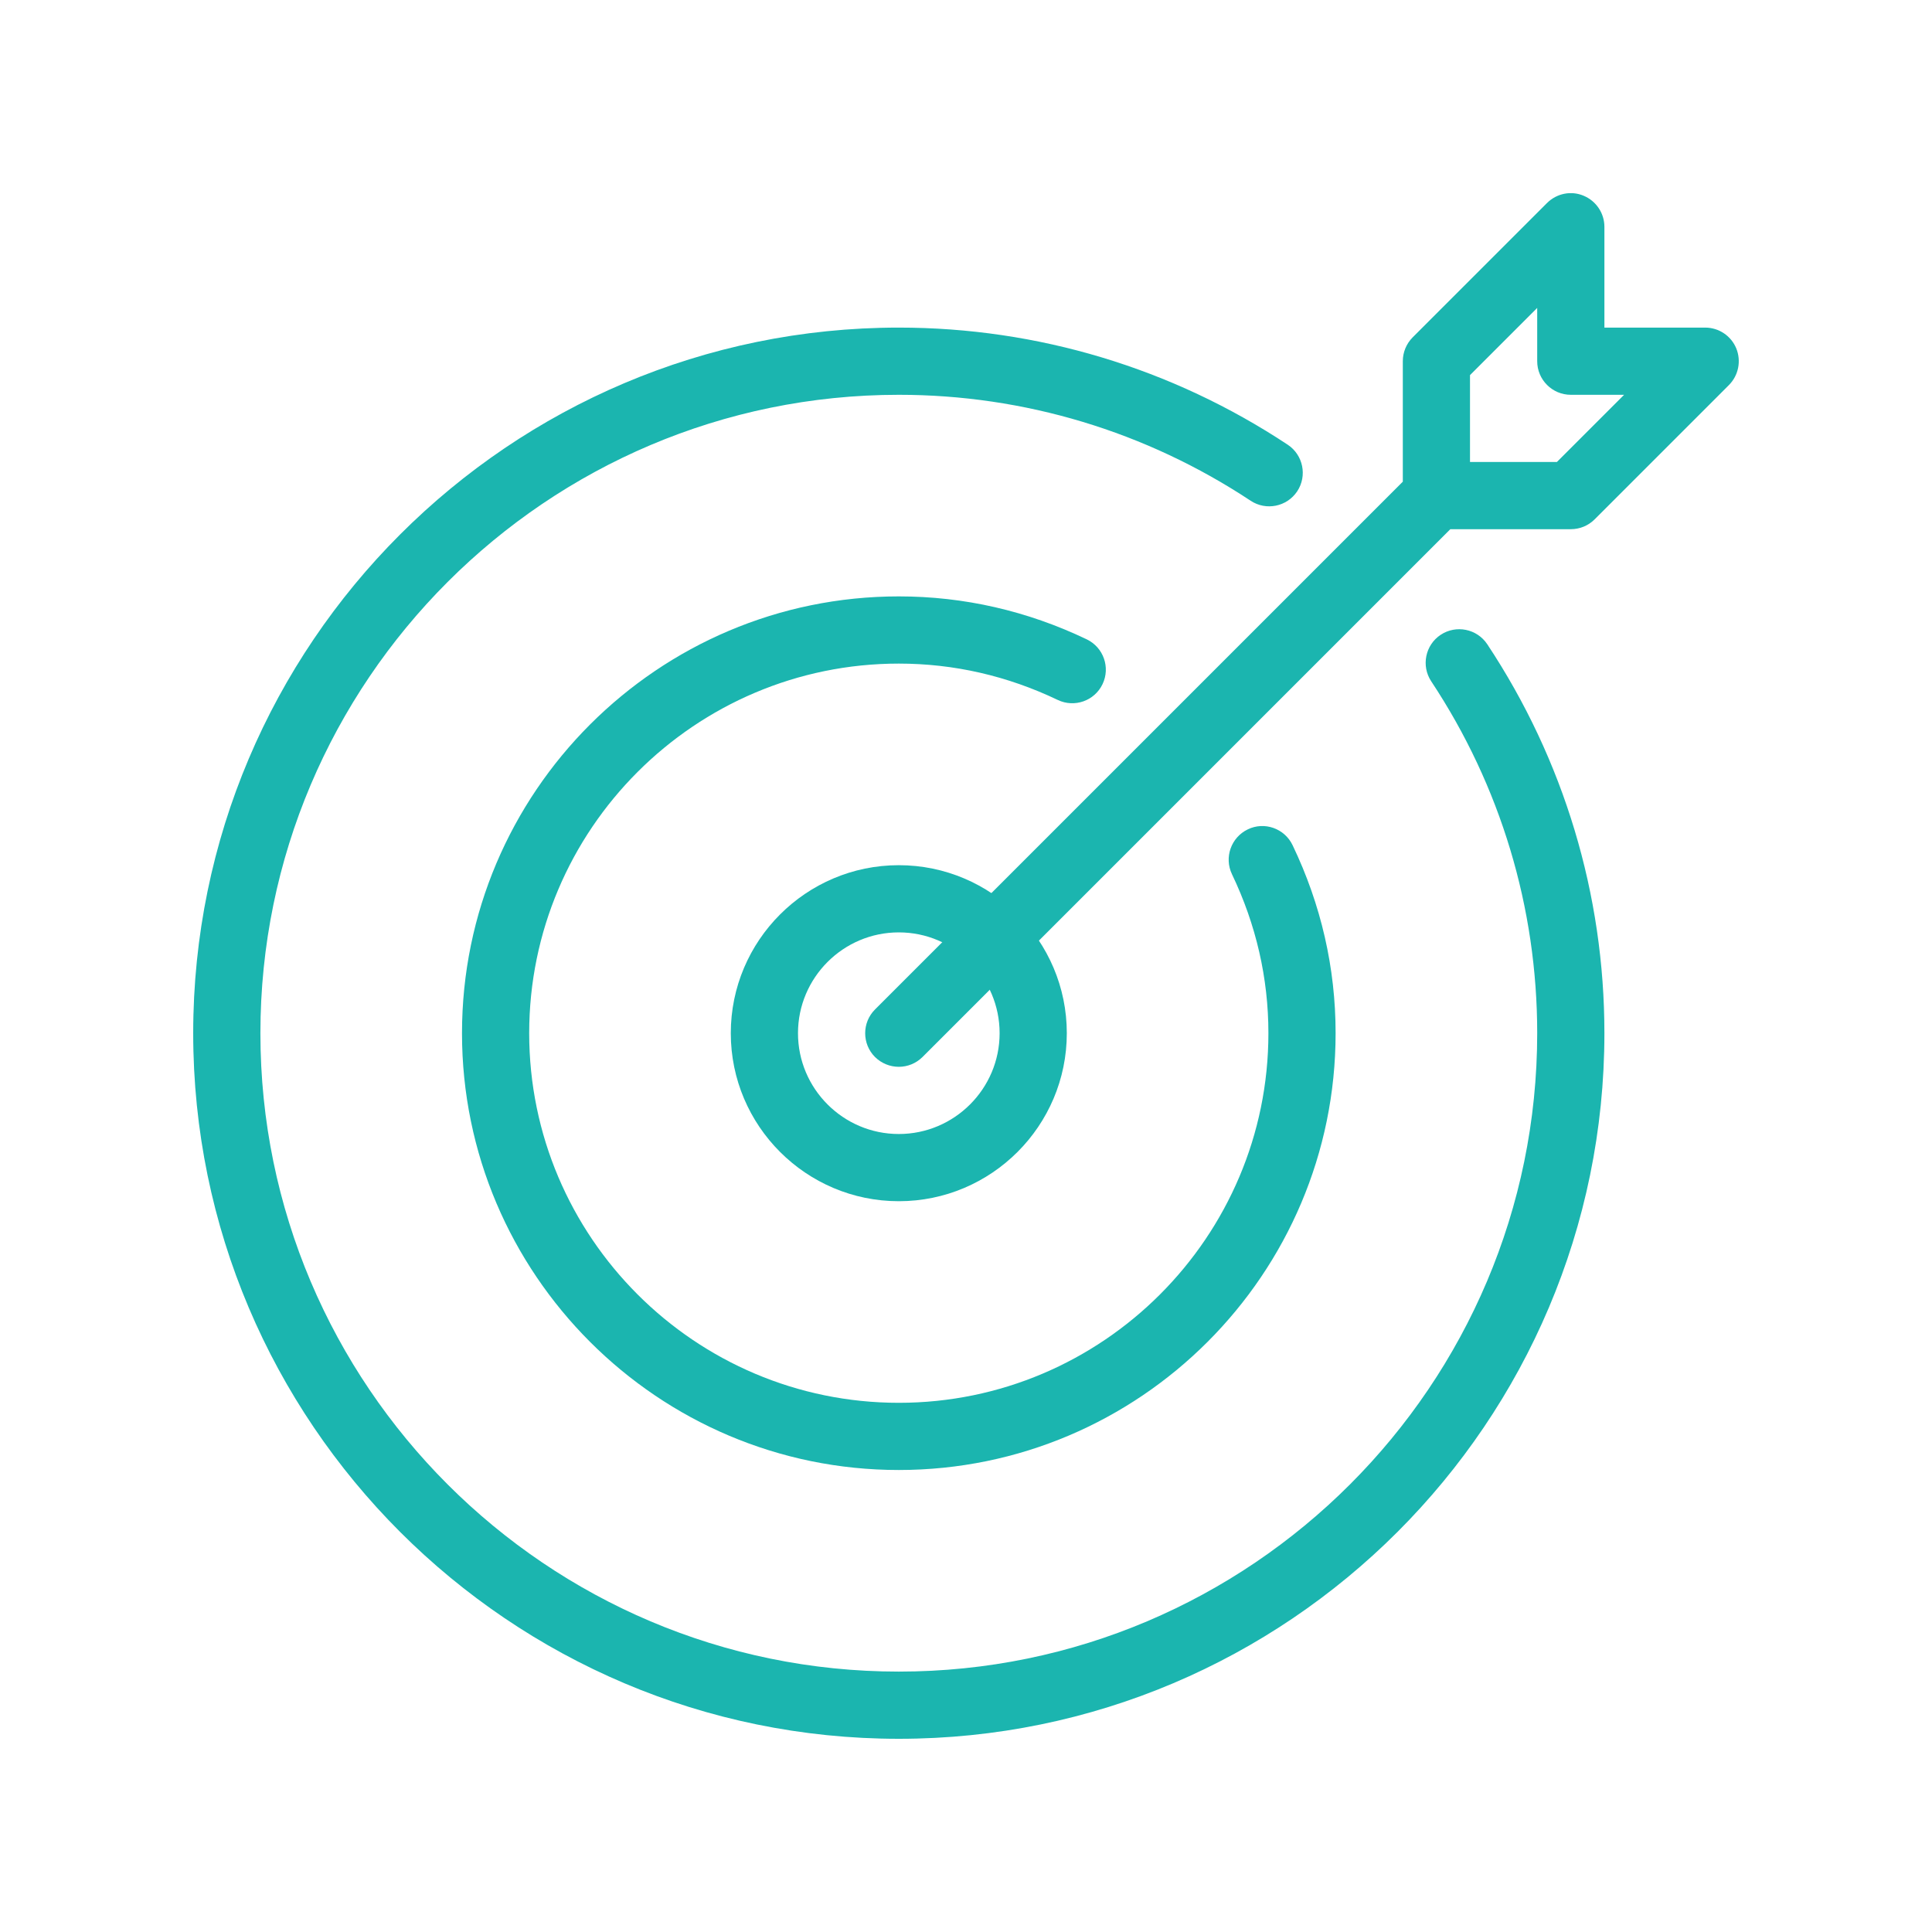
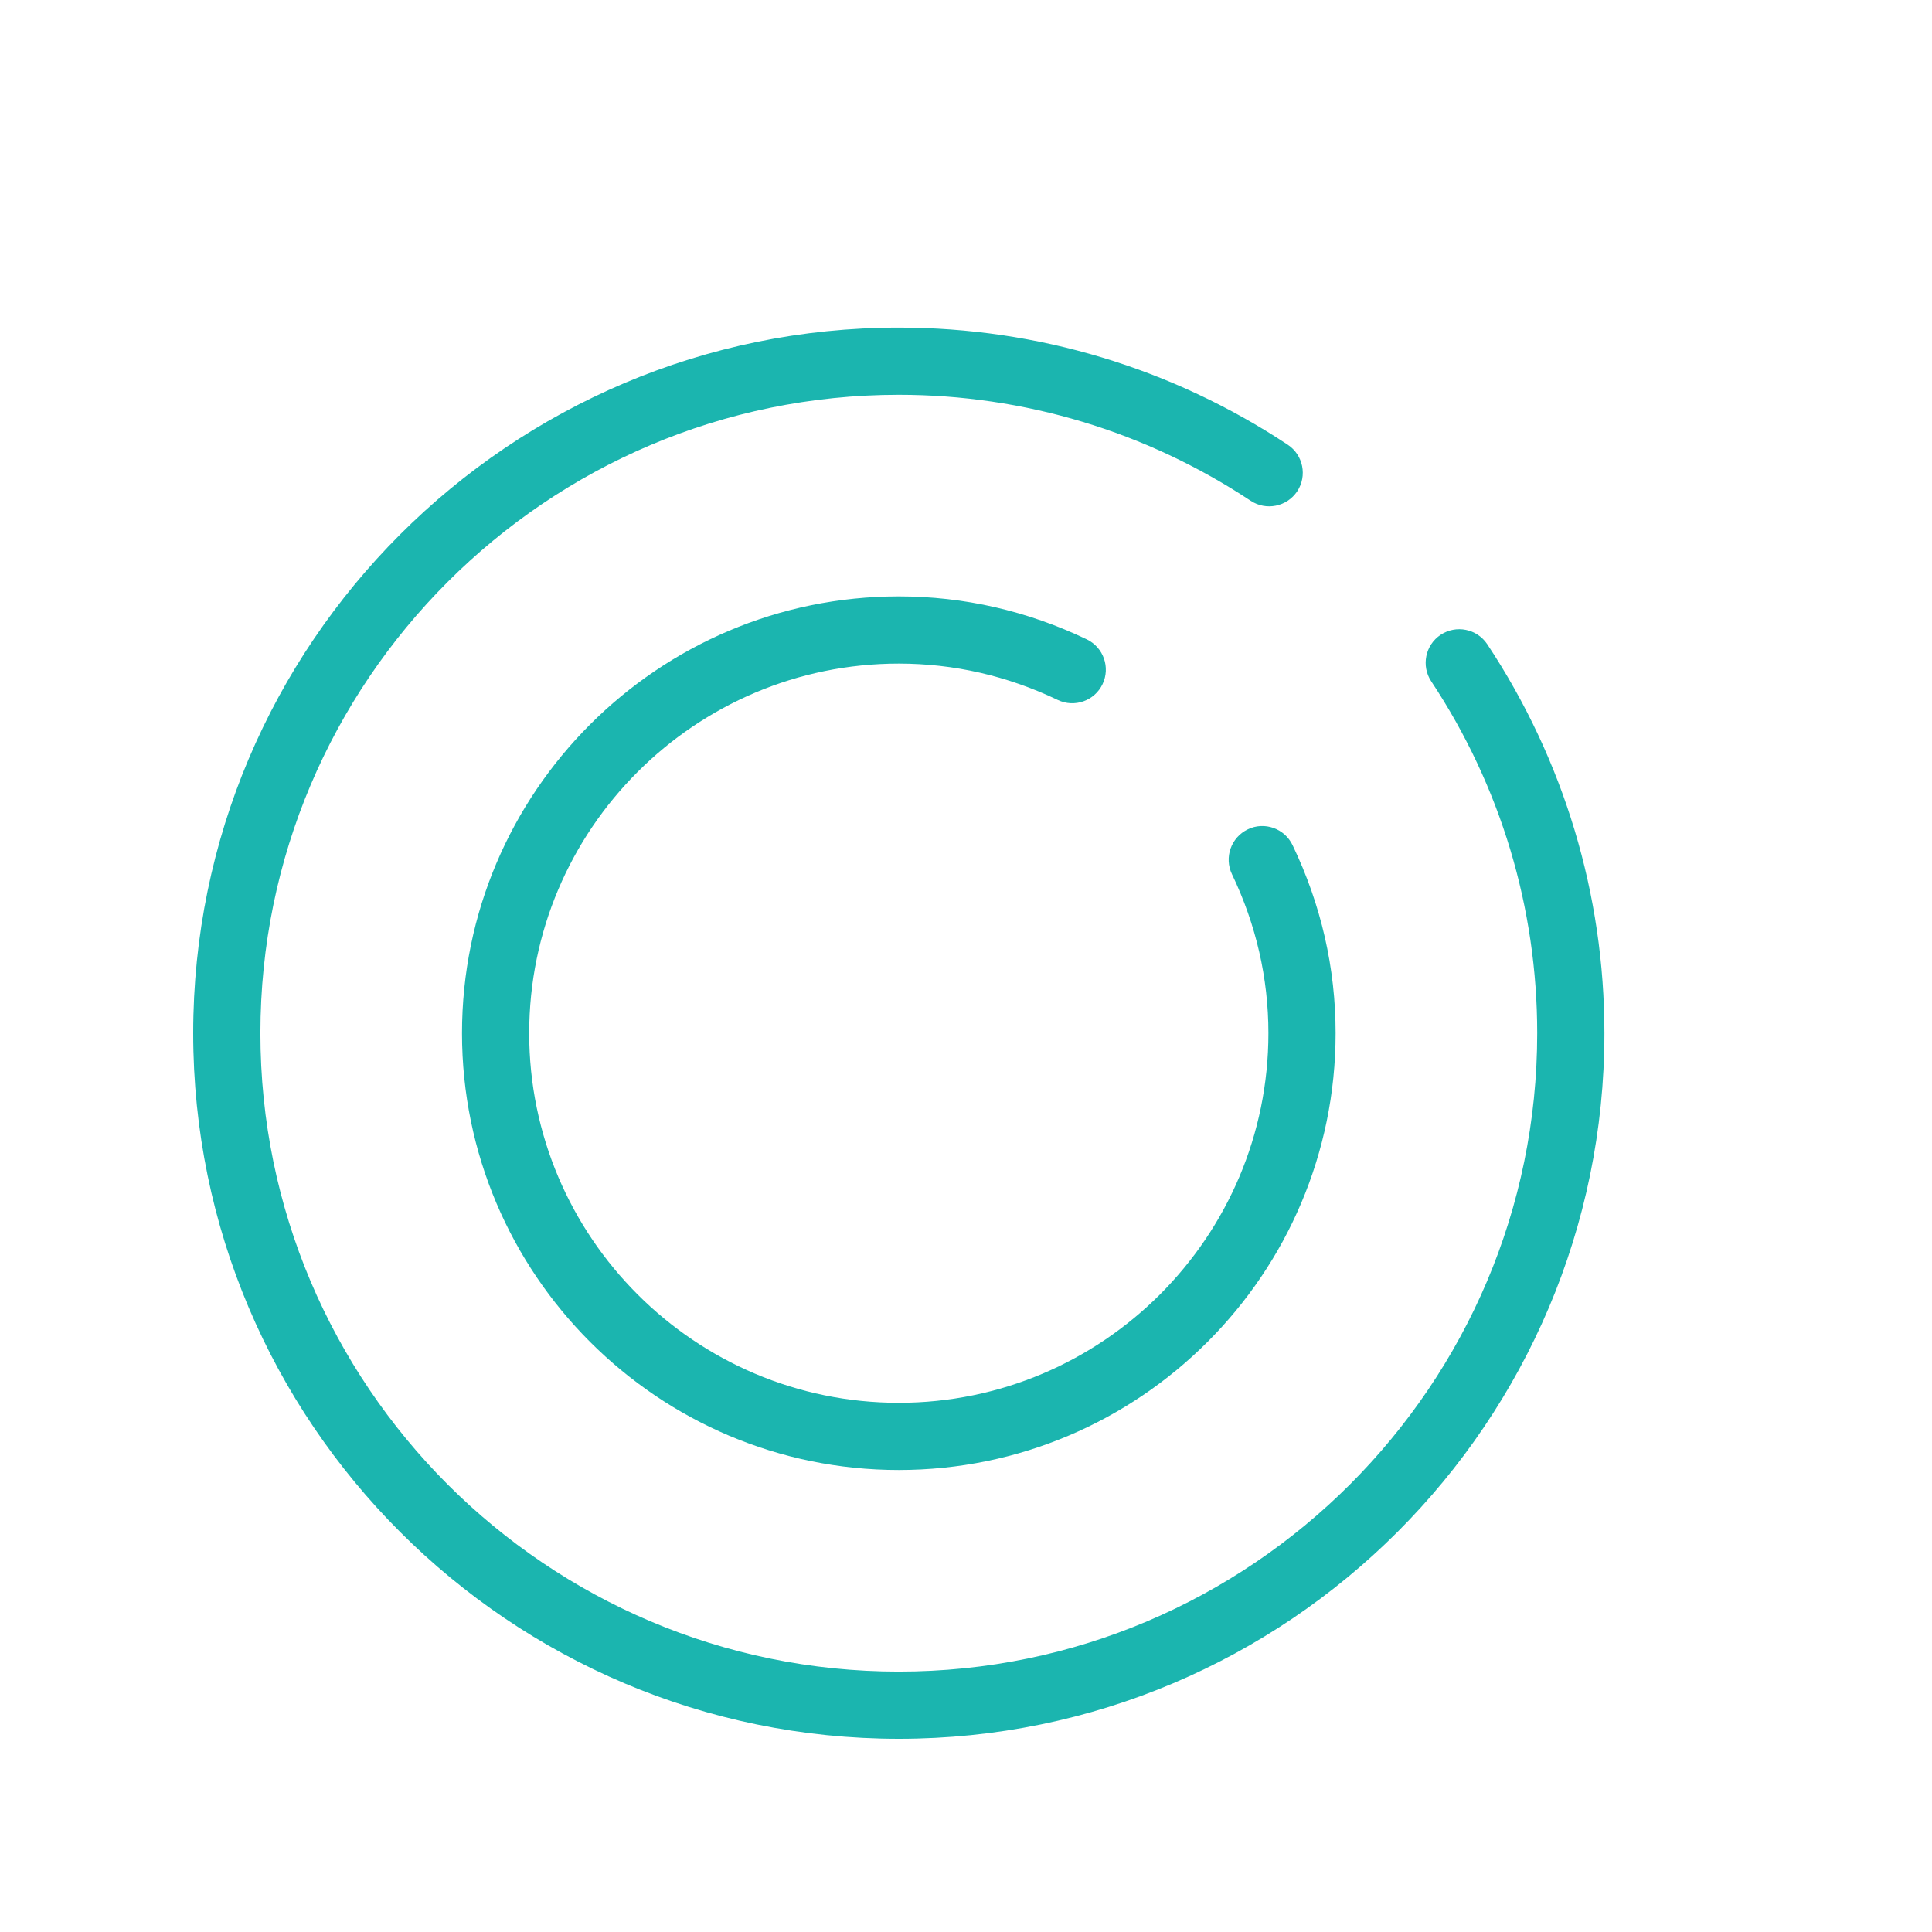
<svg xmlns="http://www.w3.org/2000/svg" width="320" zoomAndPan="magnify" viewBox="0 0 240 240" height="320" preserveAspectRatio="xMidYMid meet" version="1.2">
  <defs>
    <clipPath id="07fb587ddf">
      <path d="M 107 24 L 216 24 L 216 133 L 107 133 Z M 107 24 " />
    </clipPath>
  </defs>
  <g id="16ae207138">
    <rect x="0" width="240" y="0" height="240" style="fill:#ffffff;fill-opacity:1;stroke:none;" />
-     <rect x="0" width="240" y="0" height="240" style="fill:#ffffff;fill-opacity:1;stroke:none;" />
    <path style=" stroke:none;fill-rule:nonzero;fill:#1bb5af;fill-opacity:1;" d="M 111.652 216 C 63.316 216 24 176.684 24 128.348 C 24 80.016 63.316 40.695 111.652 40.695 C 128.883 40.695 145.586 45.73 159.969 55.246 C 161.883 56.516 162.414 59.109 161.145 61.031 C 159.859 62.961 157.273 63.469 155.363 62.207 C 142.355 53.602 127.238 49.043 111.652 49.043 C 67.926 49.043 32.348 84.621 32.348 128.348 C 32.348 172.074 67.926 207.652 111.652 207.652 C 155.379 207.652 190.957 172.074 190.957 128.348 C 190.957 112.762 186.406 97.645 177.793 84.637 C 176.523 82.719 177.051 80.121 178.969 78.855 C 180.879 77.594 183.469 78.102 184.754 80.031 C 194.277 94.406 199.305 111.117 199.305 128.348 C 199.305 176.684 159.984 216 111.652 216 Z M 111.652 216 " />
-     <path style=" stroke:none;fill-rule:nonzero;fill:#1bb5af;fill-opacity:1;" d="M 111.652 149.219 C 100.141 149.219 90.781 139.852 90.781 128.348 C 90.781 116.844 100.141 107.477 111.652 107.477 C 123.164 107.477 132.523 116.844 132.523 128.348 C 132.523 139.852 123.164 149.219 111.652 149.219 Z M 111.652 115.824 C 104.75 115.824 99.129 121.445 99.129 128.348 C 99.129 135.25 104.75 140.871 111.652 140.871 C 118.555 140.871 124.176 135.25 124.176 128.348 C 124.176 121.445 118.555 115.824 111.652 115.824 Z M 111.652 115.824 " />
    <g clip-rule="nonzero" clip-path="url(#07fb587ddf)">
-       <path style=" stroke:none;fill-rule:nonzero;fill:#1bb5af;fill-opacity:1;" d="M 111.652 132.523 C 110.582 132.523 109.516 132.113 108.695 131.305 C 107.07 129.676 107.07 127.027 108.695 125.402 L 174.262 59.836 L 174.262 44.871 C 174.262 43.758 174.703 42.699 175.48 41.914 L 192.176 25.219 C 193.379 24.023 195.172 23.656 196.727 24.316 C 198.285 24.969 199.305 26.488 199.305 28.176 L 199.305 40.695 L 211.824 40.695 C 213.512 40.695 215.039 41.715 215.684 43.273 C 216.324 44.836 215.965 46.633 214.781 47.824 L 198.086 64.52 C 197.301 65.305 196.242 65.738 195.129 65.738 L 180.164 65.738 L 114.598 131.305 C 113.789 132.113 112.719 132.523 111.652 132.523 Z M 182.609 57.391 L 193.402 57.391 L 201.75 49.043 L 195.129 49.043 C 192.828 49.043 190.957 47.172 190.957 44.871 L 190.957 38.25 L 182.609 46.598 Z M 182.609 57.391 " />
-     </g>
+       </g>
    <path style=" stroke:none;fill-rule:nonzero;fill:#1bb5af;fill-opacity:1;" d="M 111.652 182.609 C 81.734 182.609 57.391 158.266 57.391 128.348 C 57.391 98.43 81.734 74.086 111.652 74.086 C 119.75 74.086 127.605 75.883 135 79.422 C 137.078 80.422 137.957 82.91 136.961 84.988 C 135.969 87.066 133.473 87.945 131.395 86.949 C 125.133 83.953 118.488 82.434 111.652 82.434 C 86.34 82.434 65.738 103.027 65.738 128.348 C 65.738 153.668 86.34 174.262 111.652 174.262 C 136.961 174.262 157.566 153.668 157.566 128.348 C 157.566 121.512 156.039 114.867 153.039 108.598 C 152.047 106.52 152.922 104.031 155.004 103.027 C 157.055 102.027 159.57 102.895 160.57 104.992 C 164.117 112.395 165.914 120.25 165.914 128.348 C 165.914 158.266 141.57 182.609 111.652 182.609 Z M 111.652 182.609 " />
  </g>
</svg>